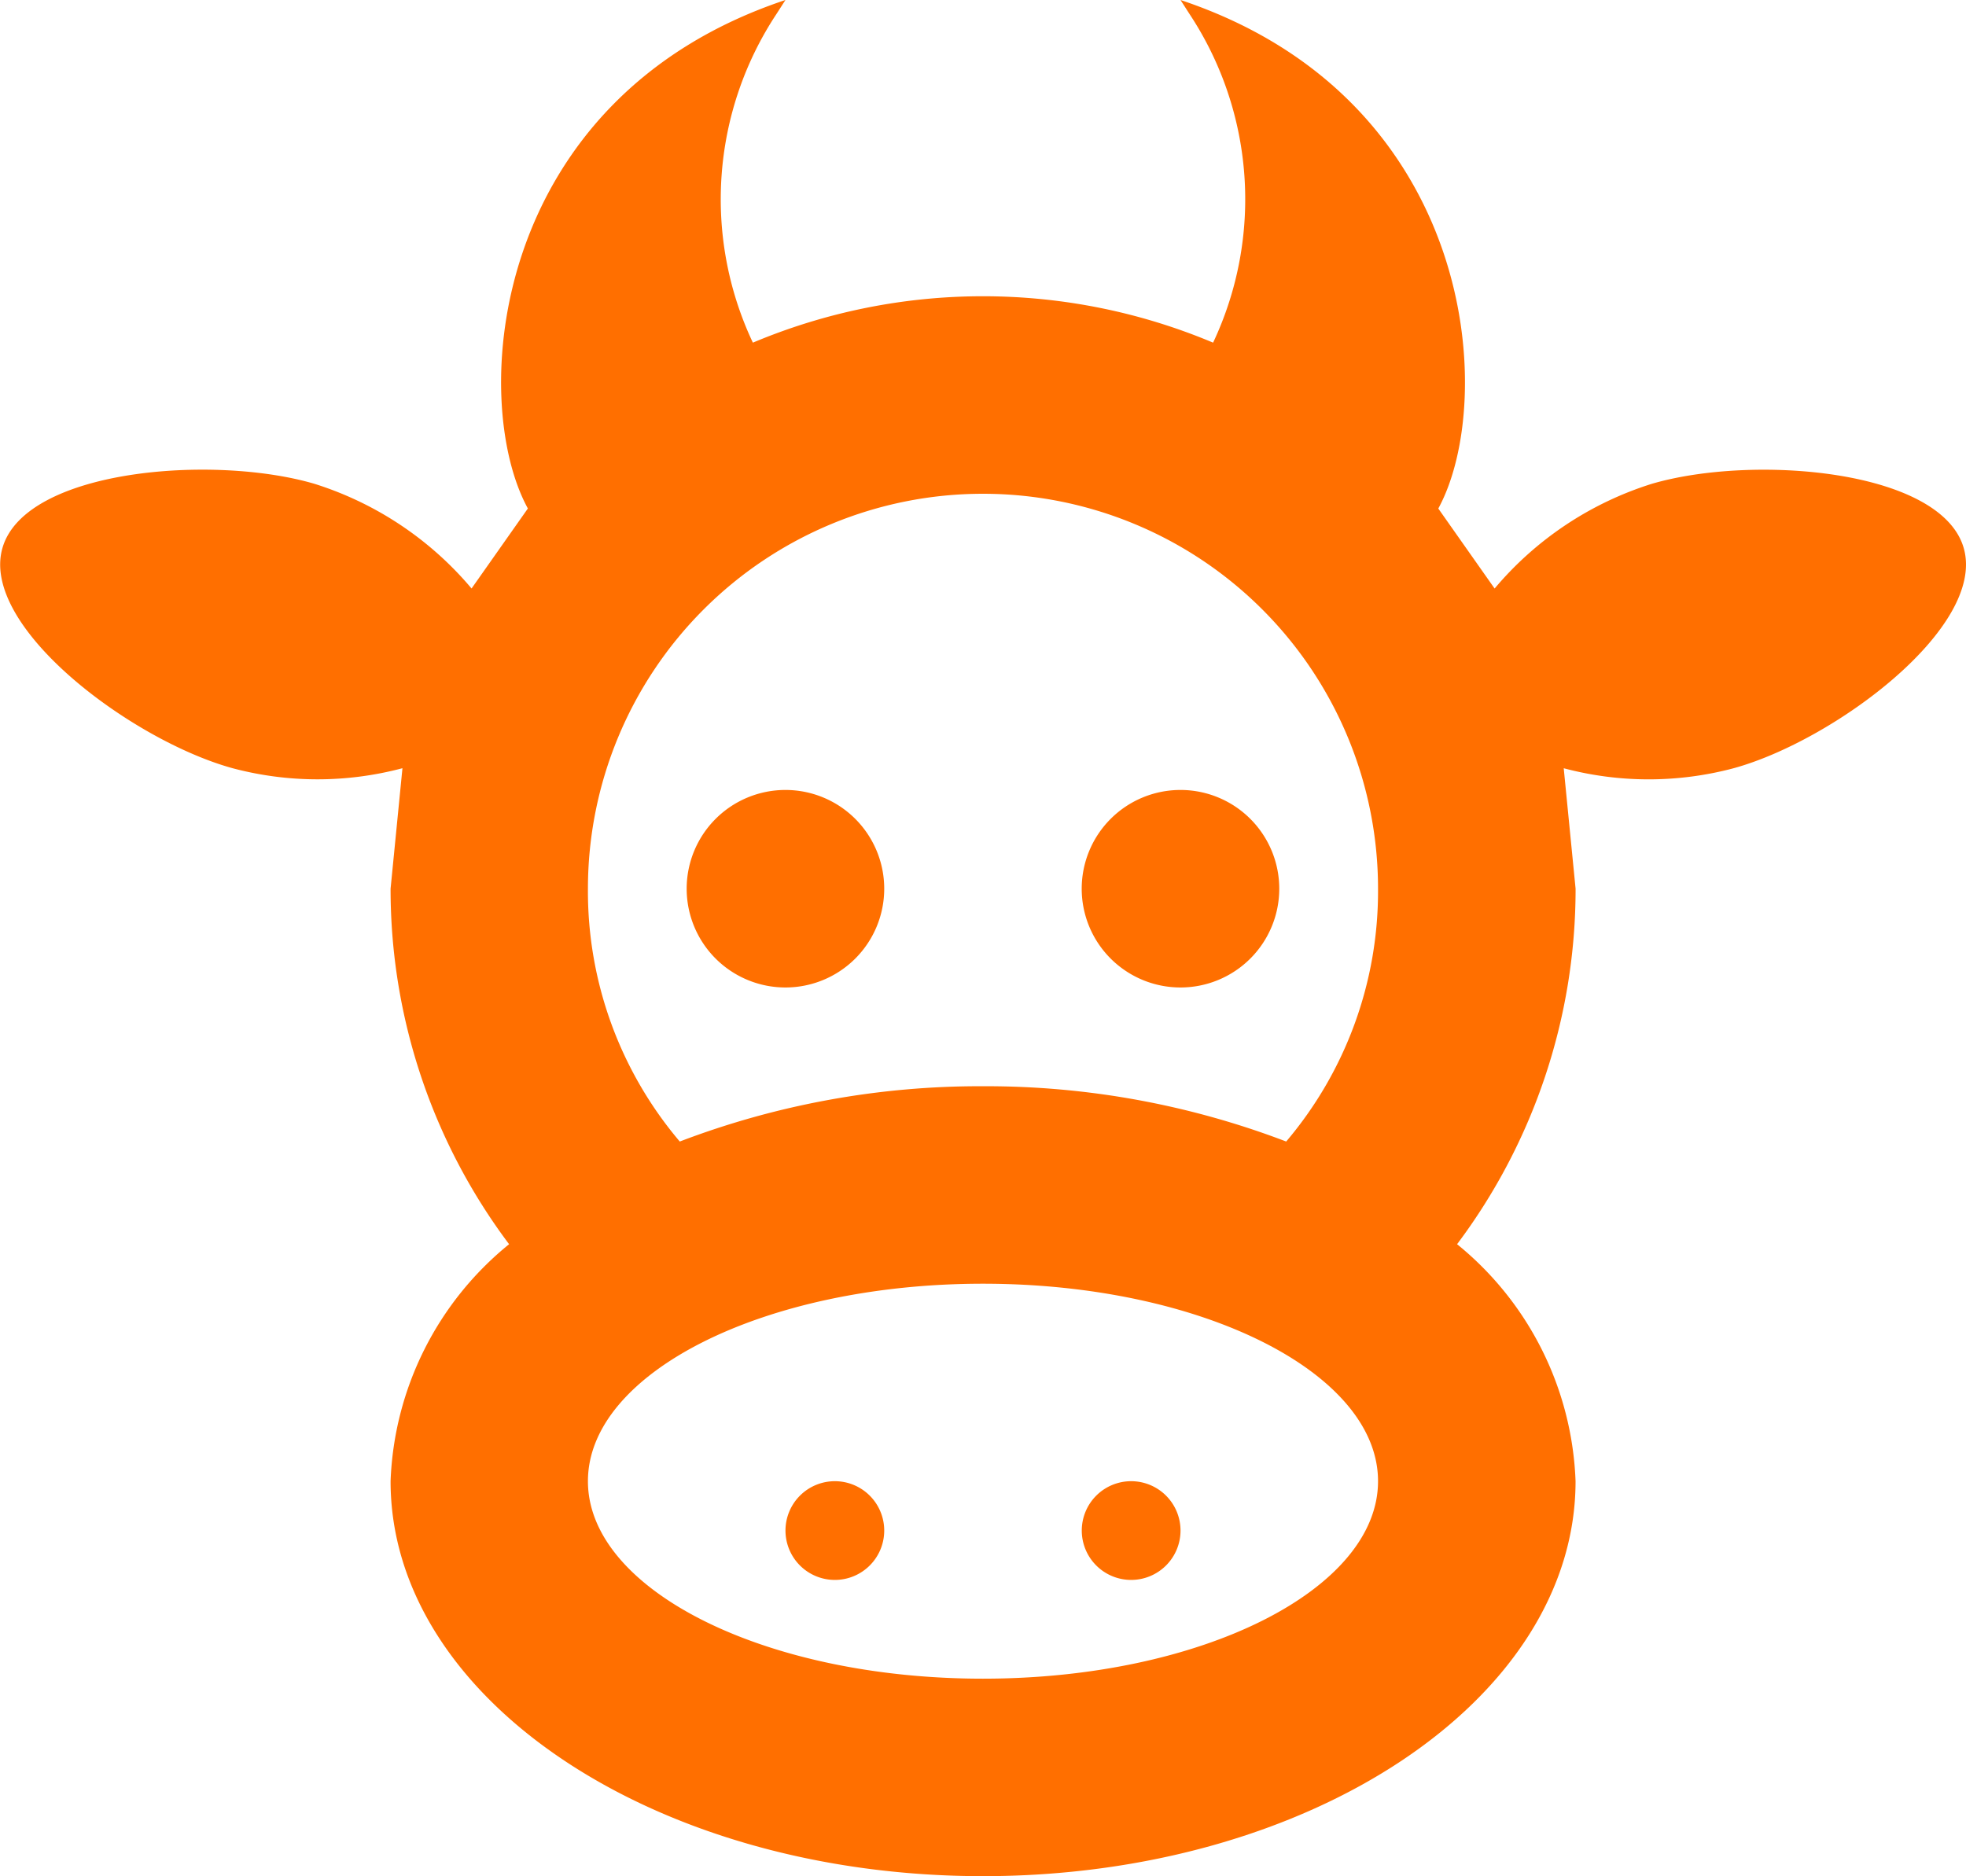
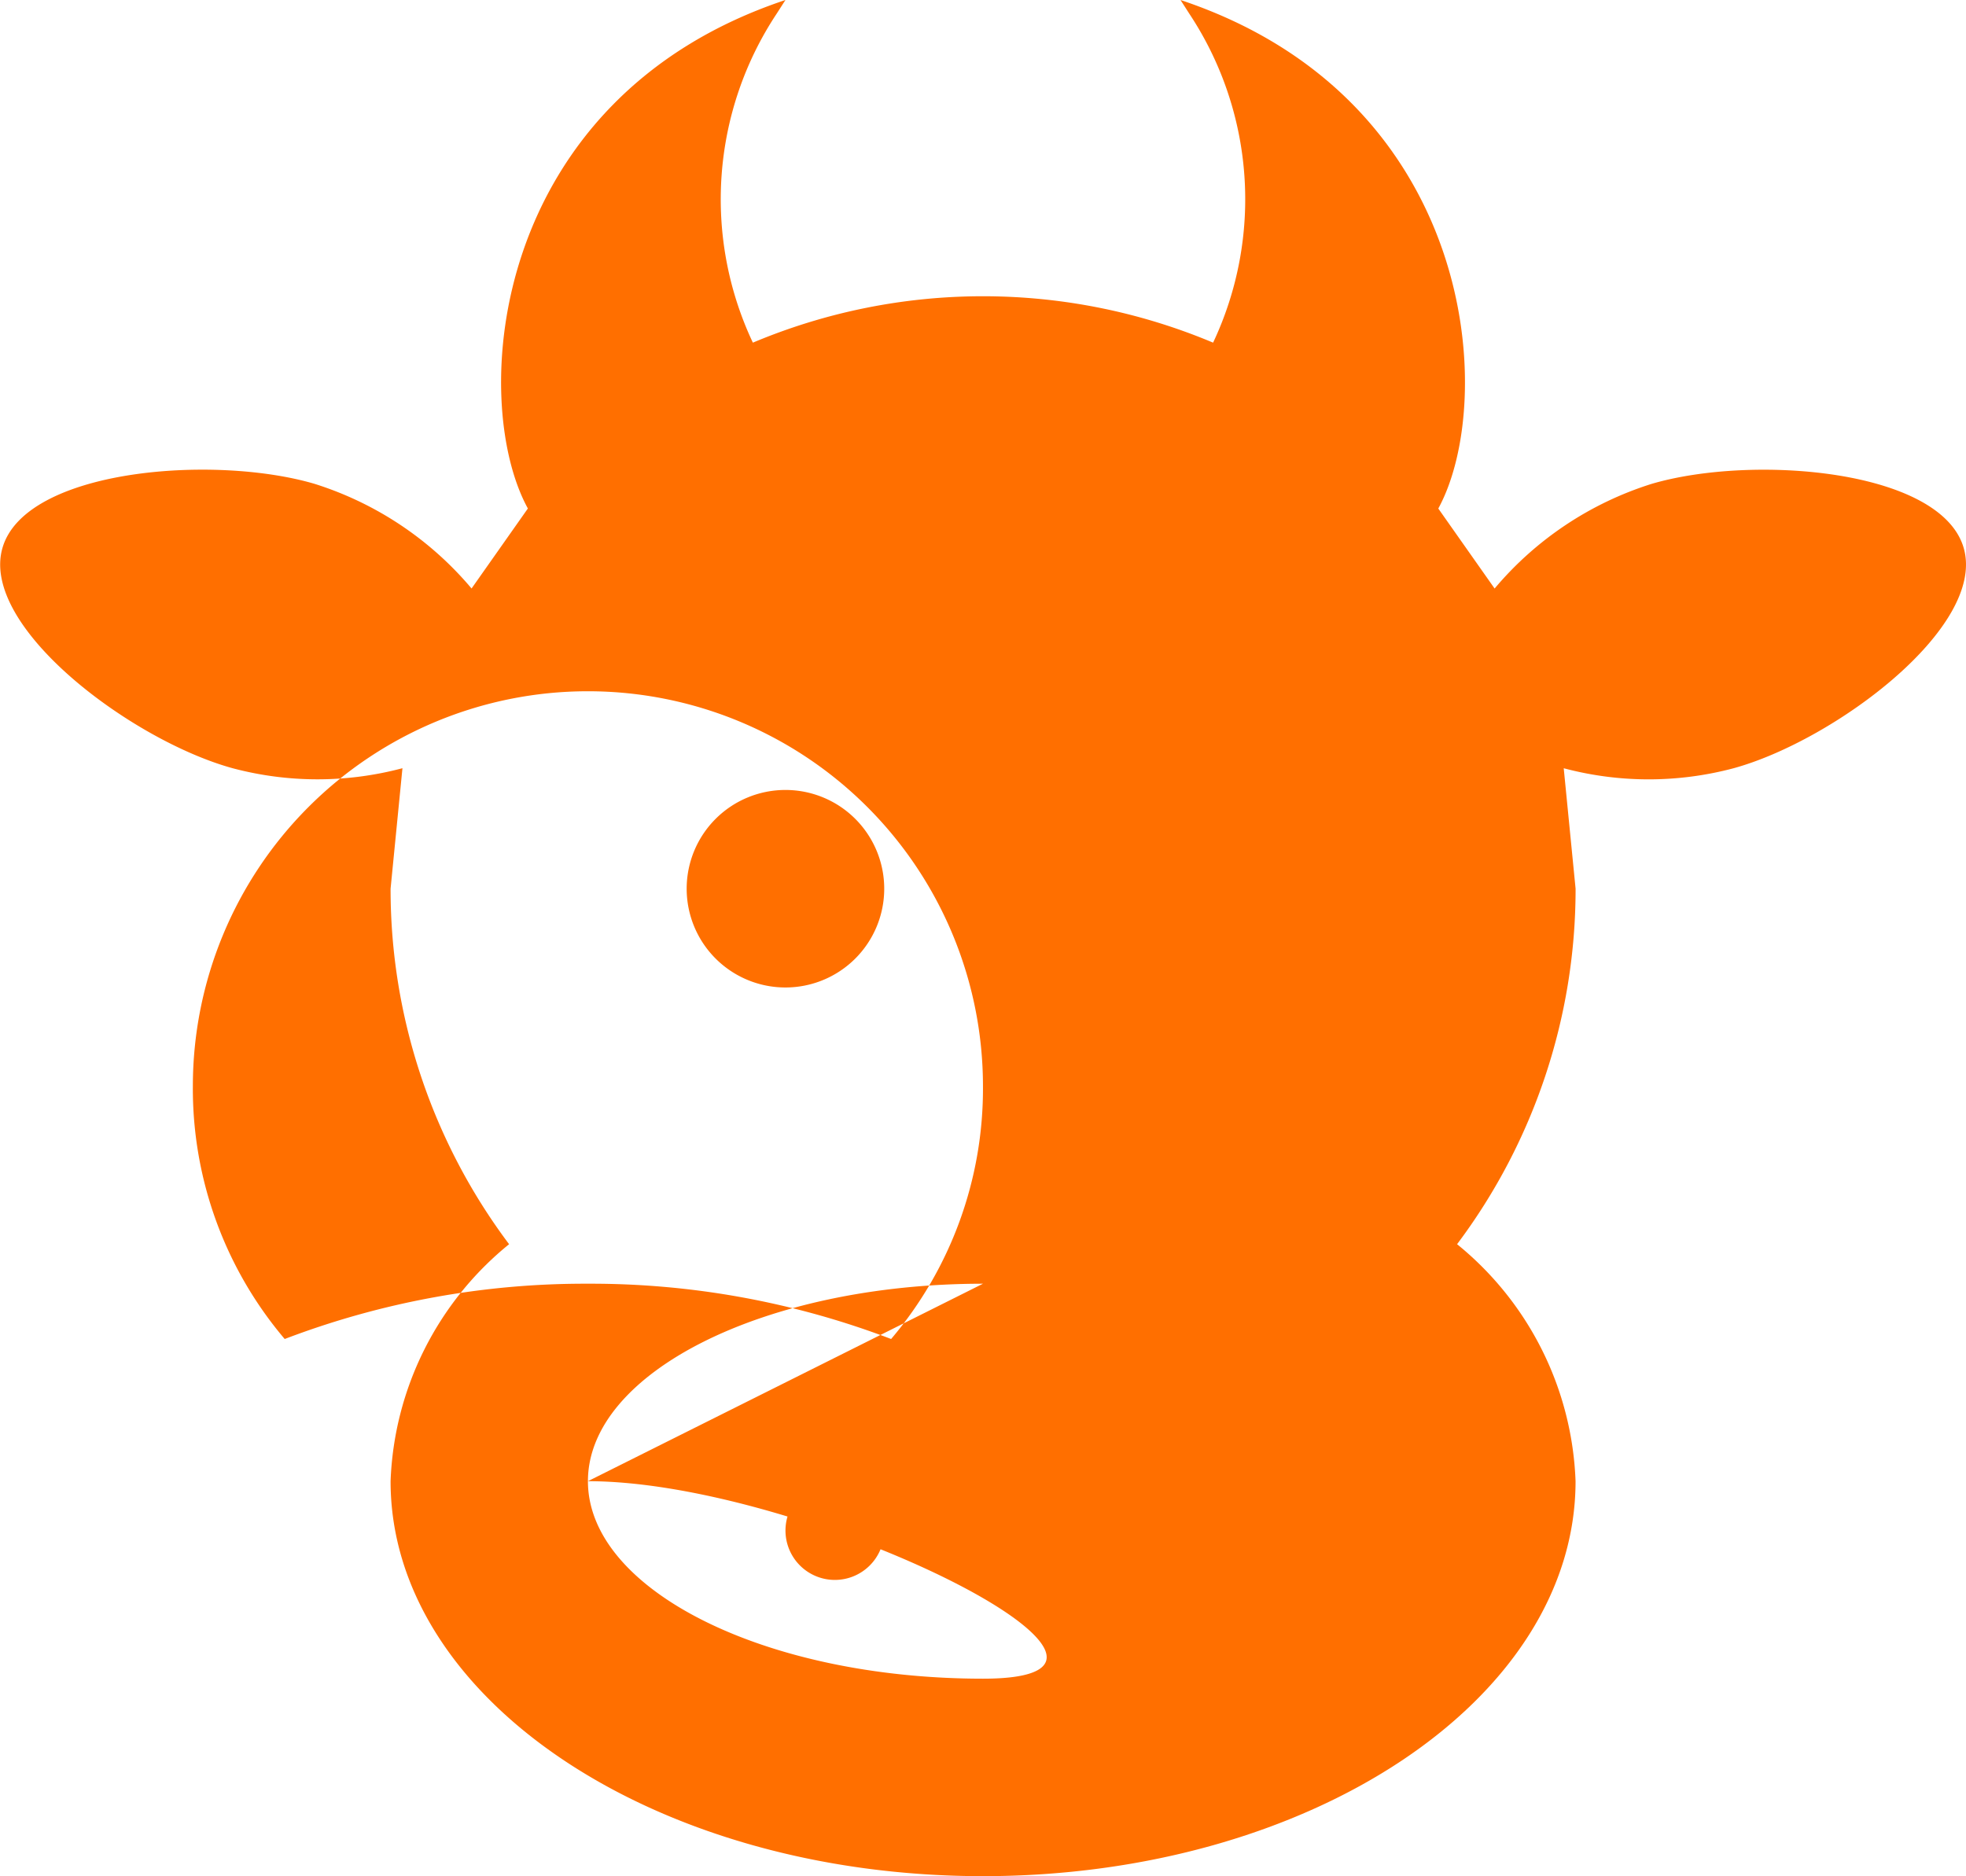
<svg xmlns="http://www.w3.org/2000/svg" width="58.656" height="55.985" viewBox="0 0 58.656 55.985">
-   <path id="cow" d="M26.955,47.2a1.473,1.473,0,1,1-1.473,1.473A1.473,1.473,0,0,1,26.955,47.2m8.84,0a1.473,1.473,0,1,1-1.473,1.473A1.473,1.473,0,0,1,35.795,47.2M25.481,26.573a2.947,2.947,0,1,1-2.947,2.947,2.947,2.947,0,0,1,2.947-2.947m11.786,0a2.947,2.947,0,1,1-2.947,2.947,2.947,2.947,0,0,1,2.947-2.947M49.054,47.2c0,6.512-7.926,11.786-17.68,11.786S13.7,53.711,13.7,47.2a9.557,9.557,0,0,1,3.536-7.072A17.651,17.651,0,0,1,13.7,29.519l.354-3.595a9.851,9.851,0,0,1-5.068,0c-3.006-.825-7.543-4.214-6.866-6.571s6.306-2.8,9.311-1.915a10.072,10.072,0,0,1,4.685,3.123l1.68-2.387C16.023,14.934,16.642,5.947,25.481,3l-.265.413h0a10.027,10.027,0,0,0-.707,9.812,17.71,17.71,0,0,1,13.731,0,10.027,10.027,0,0,0-.707-9.812L37.268,3c8.84,2.947,9.459,11.934,7.691,15.175l1.68,2.387a10.072,10.072,0,0,1,4.685-3.123c3.006-.884,8.634-.442,9.311,1.915s-3.86,5.746-6.866,6.571a9.851,9.851,0,0,1-5.068,0l.354,3.595a17.651,17.651,0,0,1-3.536,10.608A9.557,9.557,0,0,1,49.054,47.2m-17.68-5.893c-6.512,0-11.786,2.652-11.786,5.893s5.274,5.893,11.786,5.893S43.161,50.44,43.161,47.2s-5.274-5.893-11.786-5.893m0-5.893a25.1,25.1,0,0,1,9.046,1.65,11.546,11.546,0,0,0,2.74-7.543,11.786,11.786,0,1,0-23.573,0,11.546,11.546,0,0,0,2.74,7.543,25.1,25.1,0,0,1,9.046-1.65m6.158-32Z" transform="translate(-2.047 -3)" fill="#ff6f00" />
+   <path id="cow" d="M26.955,47.2a1.473,1.473,0,1,1-1.473,1.473A1.473,1.473,0,0,1,26.955,47.2m8.84,0a1.473,1.473,0,1,1-1.473,1.473A1.473,1.473,0,0,1,35.795,47.2M25.481,26.573a2.947,2.947,0,1,1-2.947,2.947,2.947,2.947,0,0,1,2.947-2.947m11.786,0a2.947,2.947,0,1,1-2.947,2.947,2.947,2.947,0,0,1,2.947-2.947M49.054,47.2c0,6.512-7.926,11.786-17.68,11.786S13.7,53.711,13.7,47.2a9.557,9.557,0,0,1,3.536-7.072A17.651,17.651,0,0,1,13.7,29.519l.354-3.595a9.851,9.851,0,0,1-5.068,0c-3.006-.825-7.543-4.214-6.866-6.571s6.306-2.8,9.311-1.915a10.072,10.072,0,0,1,4.685,3.123l1.68-2.387C16.023,14.934,16.642,5.947,25.481,3l-.265.413h0a10.027,10.027,0,0,0-.707,9.812,17.71,17.71,0,0,1,13.731,0,10.027,10.027,0,0,0-.707-9.812L37.268,3c8.84,2.947,9.459,11.934,7.691,15.175l1.68,2.387a10.072,10.072,0,0,1,4.685-3.123c3.006-.884,8.634-.442,9.311,1.915s-3.86,5.746-6.866,6.571a9.851,9.851,0,0,1-5.068,0l.354,3.595a17.651,17.651,0,0,1-3.536,10.608A9.557,9.557,0,0,1,49.054,47.2m-17.68-5.893c-6.512,0-11.786,2.652-11.786,5.893s5.274,5.893,11.786,5.893s-5.274-5.893-11.786-5.893m0-5.893a25.1,25.1,0,0,1,9.046,1.65,11.546,11.546,0,0,0,2.74-7.543,11.786,11.786,0,1,0-23.573,0,11.546,11.546,0,0,0,2.74,7.543,25.1,25.1,0,0,1,9.046-1.65m6.158-32Z" transform="translate(-2.047 -3)" fill="#ff6f00" />
</svg>